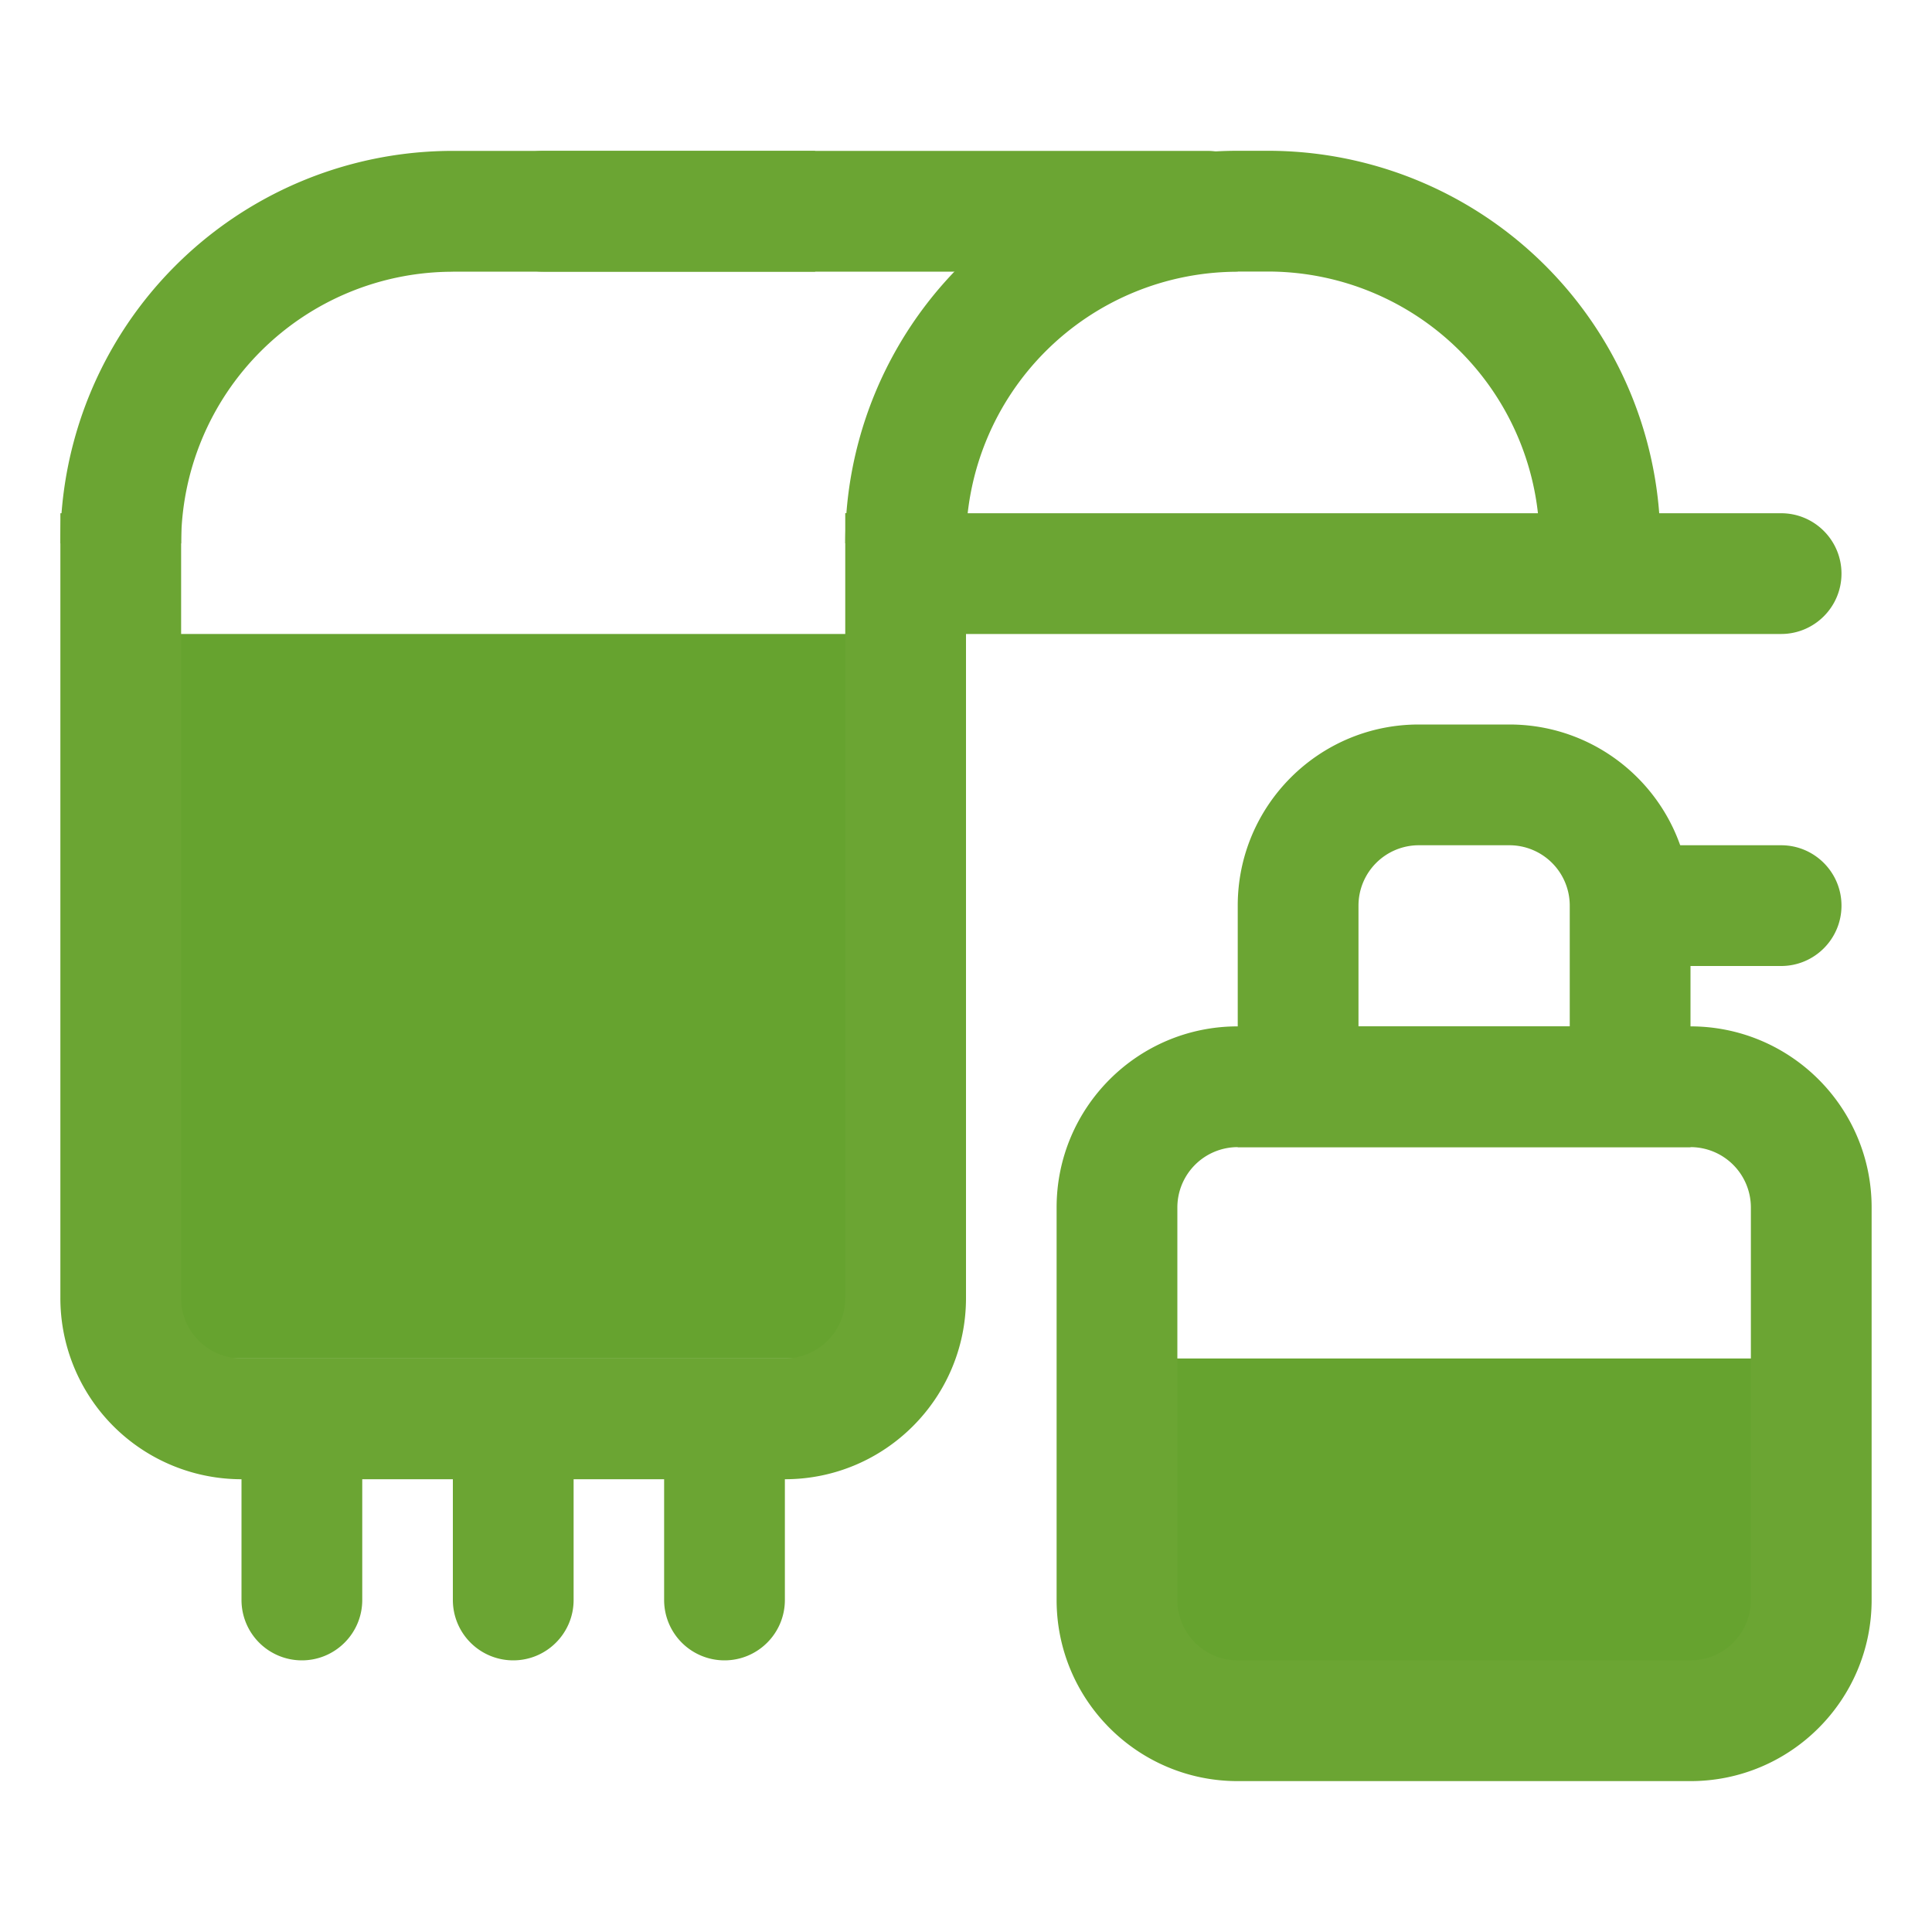
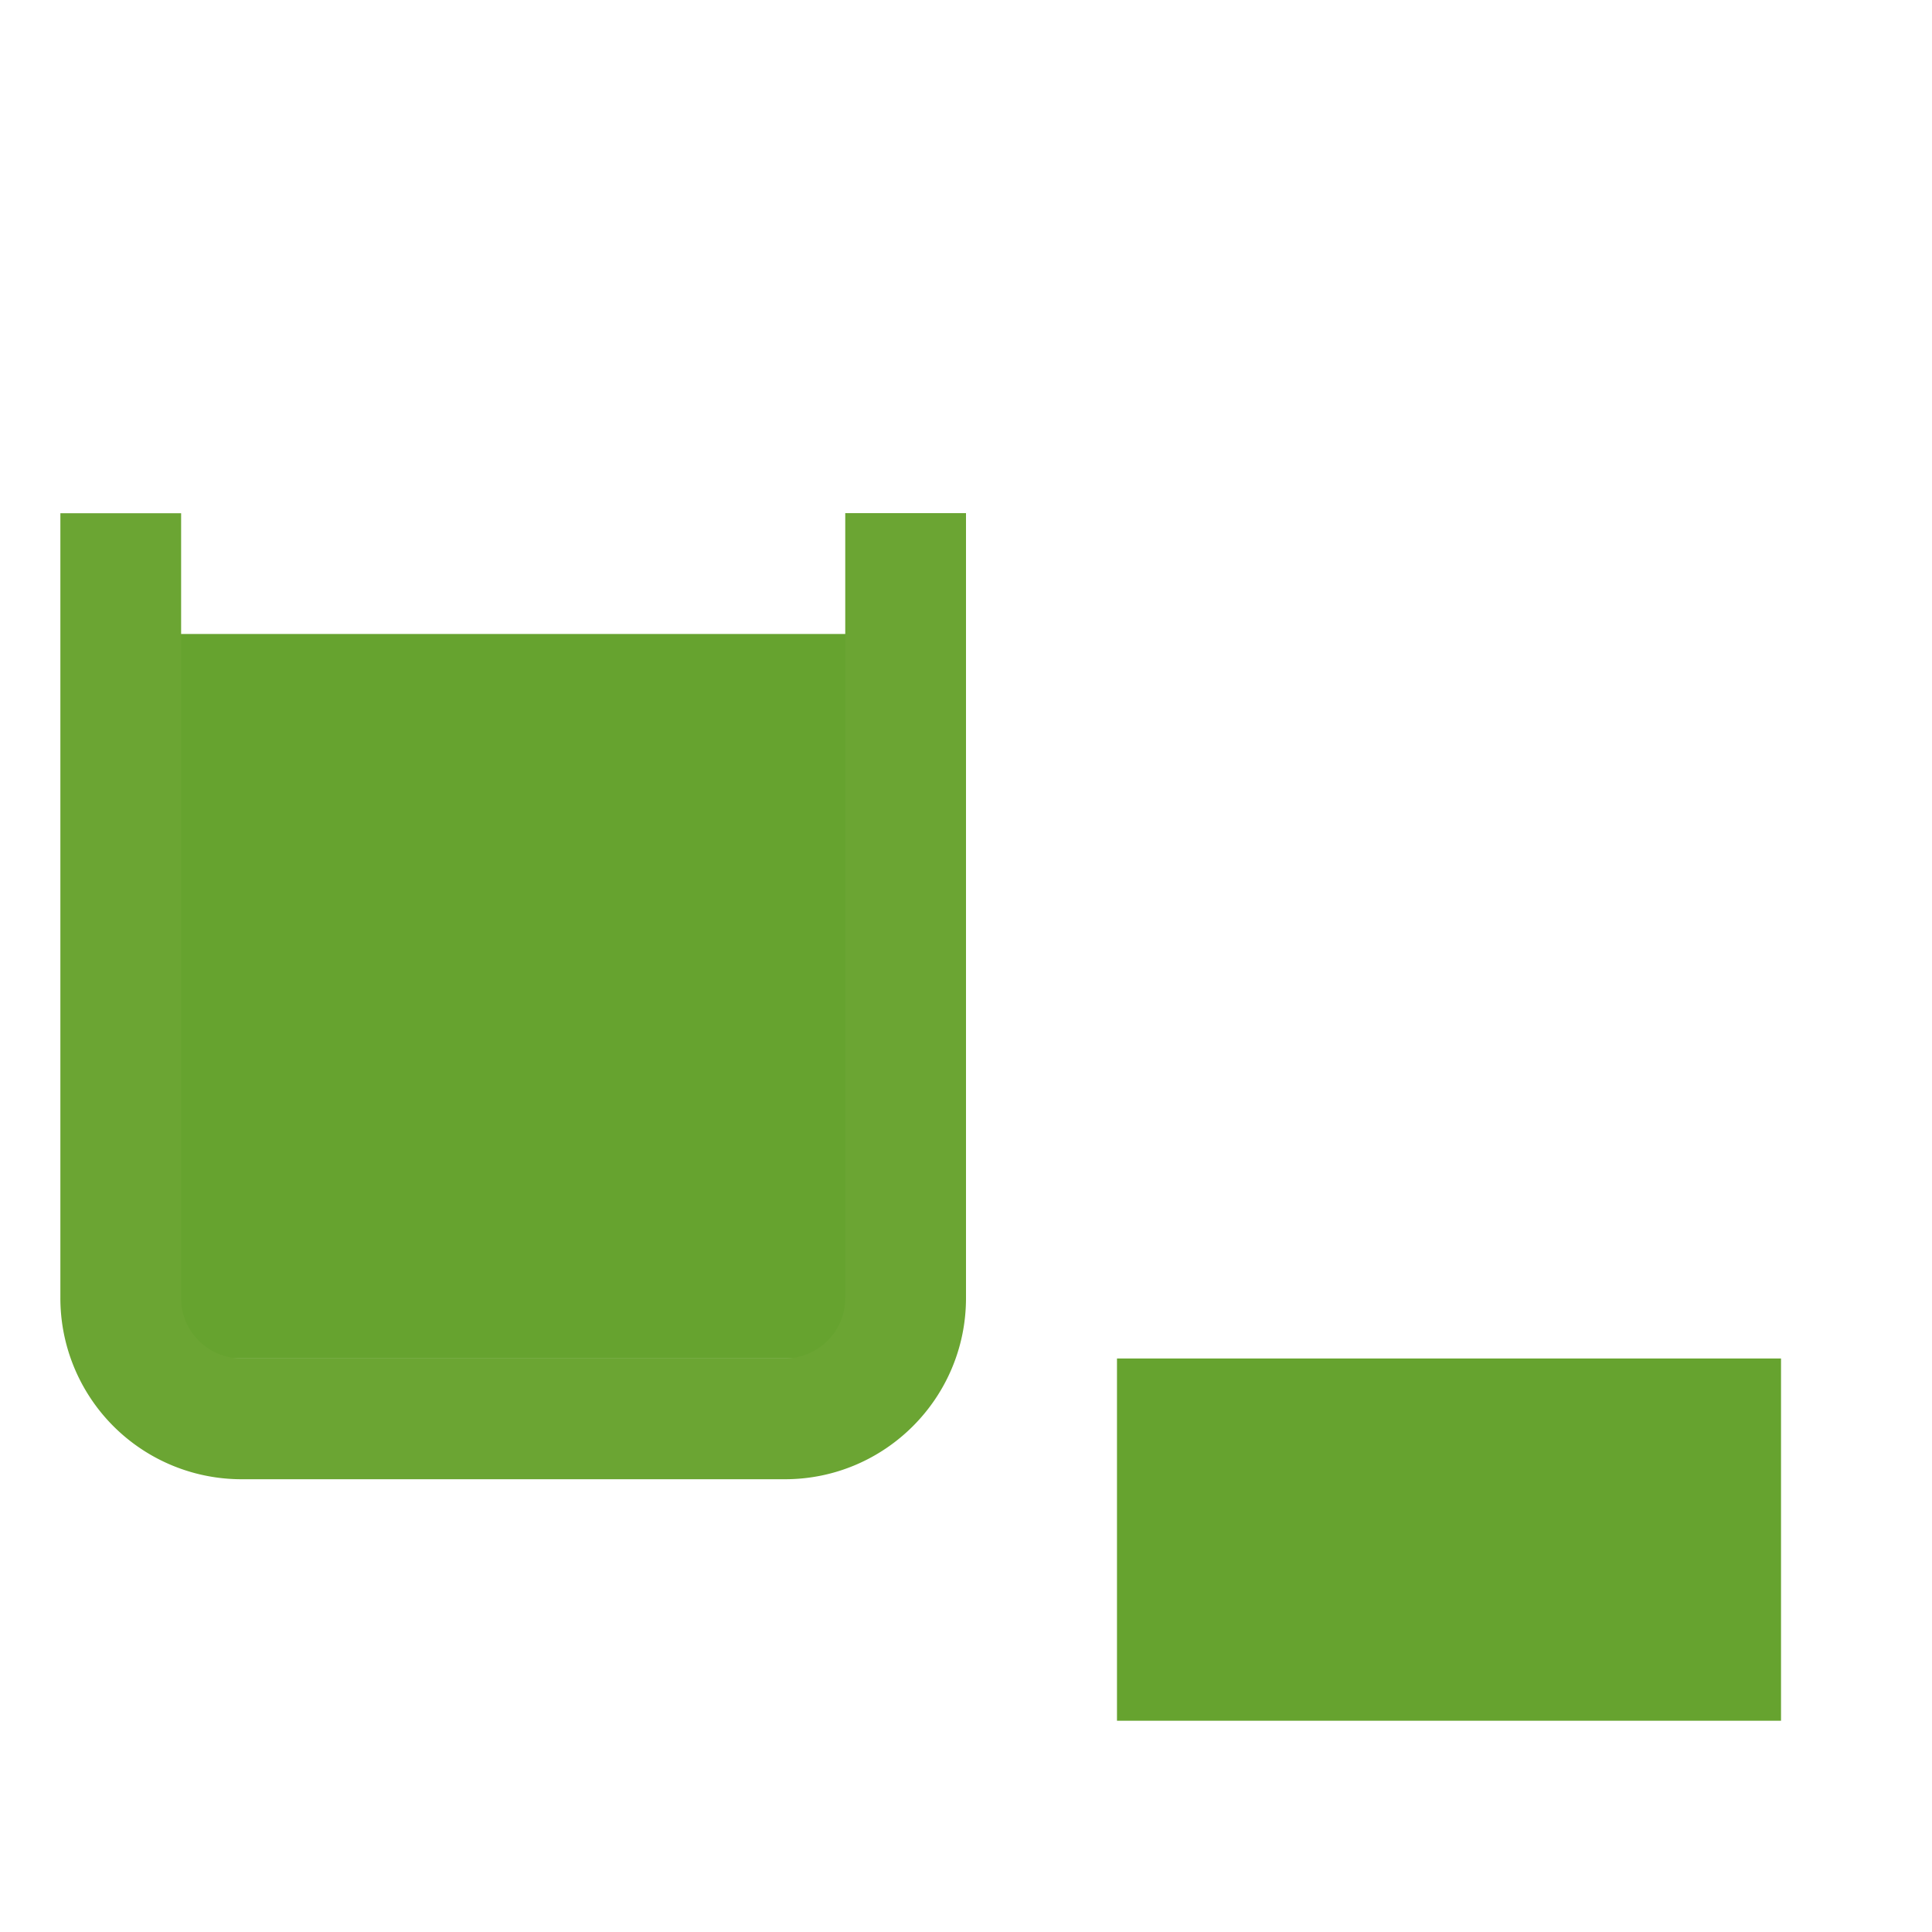
<svg xmlns="http://www.w3.org/2000/svg" width="20" height="20" fill="none">
  <path d="M9.375 14.063H1.25v-7.5h8.125v7.5zM18.438 14.063h-6.875v3.75h6.874v-3.75z" fill="#66A32F" />
  <path fill-rule="evenodd" clip-rule="evenodd" d="M8.75 13.438V5.312H10v8.125c0 1.036-.84 1.876-1.875 1.876H2.5a1.875 1.875 0 01-1.875-1.876V5.313h1.25v8.125c0 .345.28.624.625.624h5.625c.345 0 .625-.28.625-.624z" fill="#6BA533" />
-   <path fill-rule="evenodd" clip-rule="evenodd" d="M4.688 2.813a2.813 2.813 0 00-2.813 2.812H.625a4.062 4.062 0 014.063-4.063h3.75v1.25h-3.75zM12.813 2.813A2.813 2.813 0 0010 5.624H8.75a4.062 4.062 0 014.063-4.063h.312a4.062 4.062 0 014.063 4.063h-1.25a2.813 2.813 0 00-2.813-2.813h-.313z" fill="#6BA533" />
-   <path d="M19.063 5.938c0 .345-.28.625-.625.625h-8.75a.625.625 0 010-1.25h8.75c.345 0 .625.28.625.625zM19.063 9.375c0 .345-.28.625-.625.625h-1.25a.625.625 0 110-1.25h1.25c.345 0 .625.28.625.625zM13.125 2.188c0 .345-.28.624-.625.624H5.625a.625.625 0 110-1.25H12.5c.345 0 .625.28.625.625zM3.125 17.188a.625.625 0 01-.625-.625v-1.25a.625.625 0 111.25 0v1.25c0 .345-.28.625-.625.625zM5.313 17.188a.625.625 0 01-.625-.625v-1.25a.625.625 0 111.25 0v1.25c0 .345-.28.625-.625.625zM7.5 17.188a.625.625 0 01-.625-.625v-1.25a.625.625 0 111.25 0v1.25c0 .345-.28.625-.625.625z" fill="#6BA533" />
-   <path fill-rule="evenodd" clip-rule="evenodd" d="M14.063 10.625h2.187v-1.25a.625.625 0 00-.625-.625h-.938a.625.625 0 00-.624.625v1.25zm3.437 1.25v-2.5c0-1.036-.84-1.875-1.875-1.875h-.938c-1.035 0-1.874.84-1.874 1.875v2.5H17.5z" fill="#6BA533" />
-   <path fill-rule="evenodd" clip-rule="evenodd" d="M12.813 17.188H17.5c.345 0 .625-.28.625-.625V12.5a.625.625 0 00-.625-.625h-4.688a.625.625 0 00-.624.625v4.063c0 .345.28.625.624.625zm4.687 1.25c1.035 0 1.875-.84 1.875-1.875V12.5c0-1.036-.84-1.875-1.875-1.875h-4.688c-1.035 0-1.874.84-1.874 1.875v4.063c0 1.035.839 1.875 1.874 1.875H17.5z" fill="#6BA533" />
</svg>